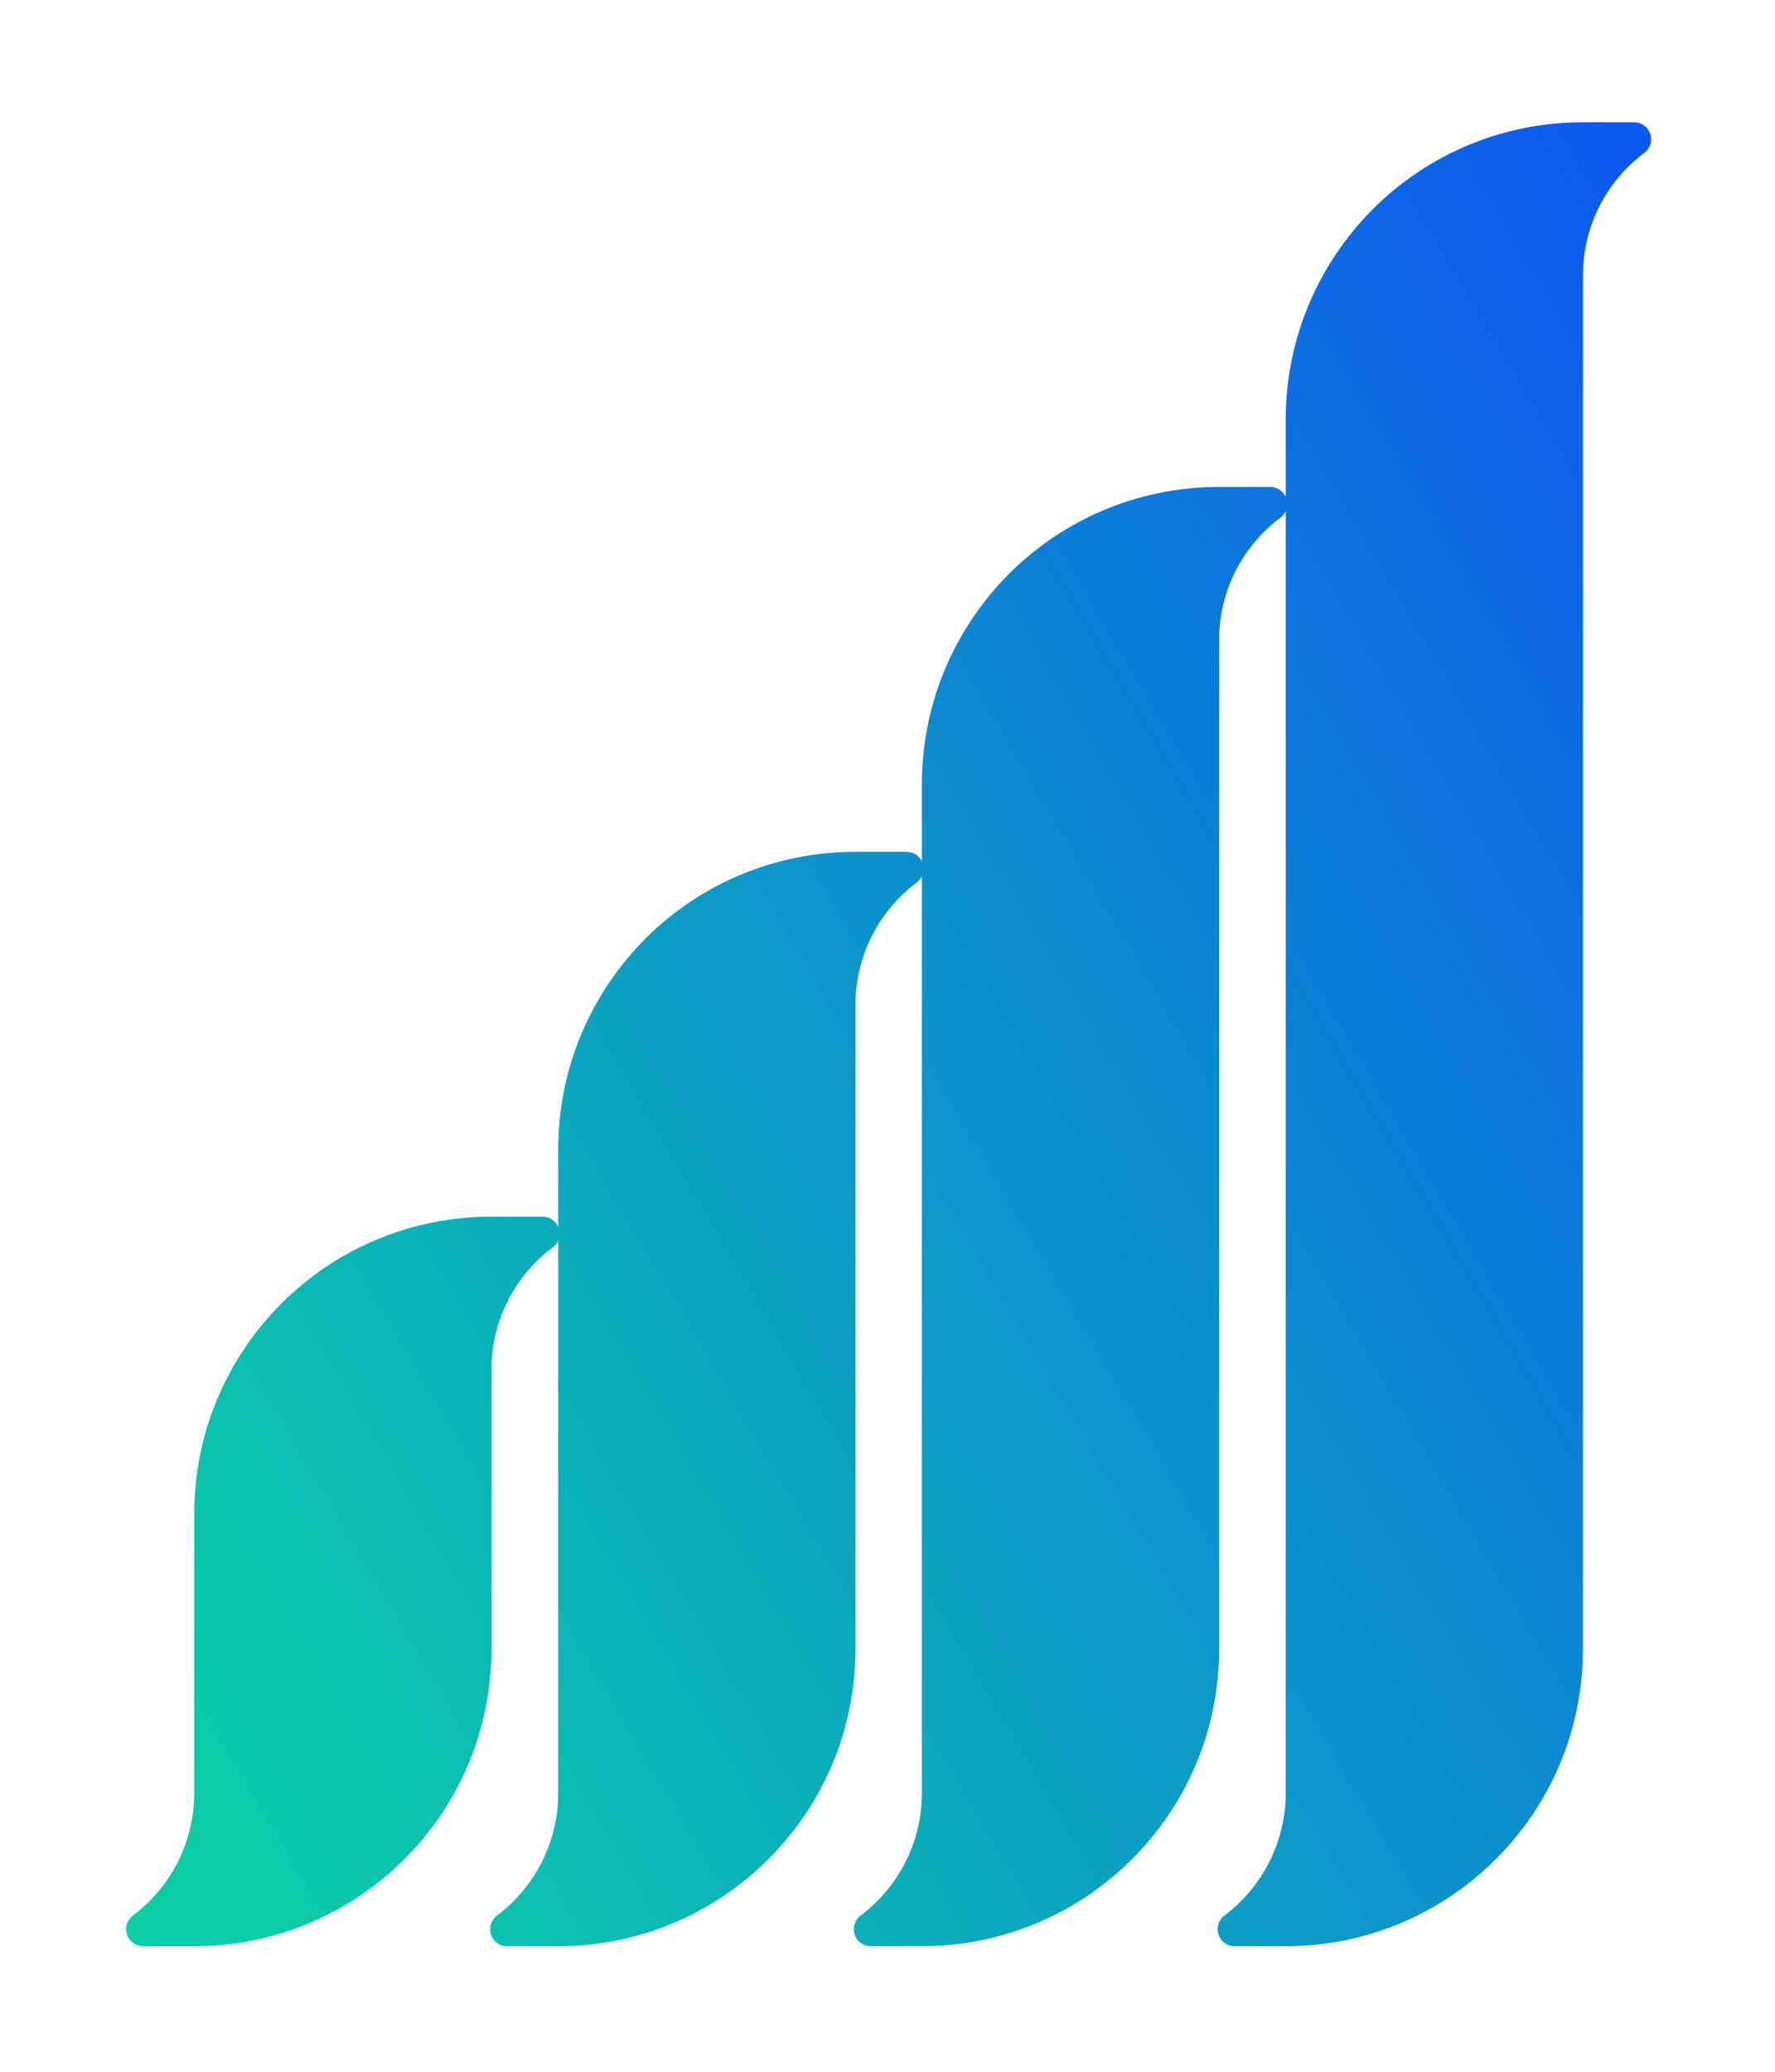
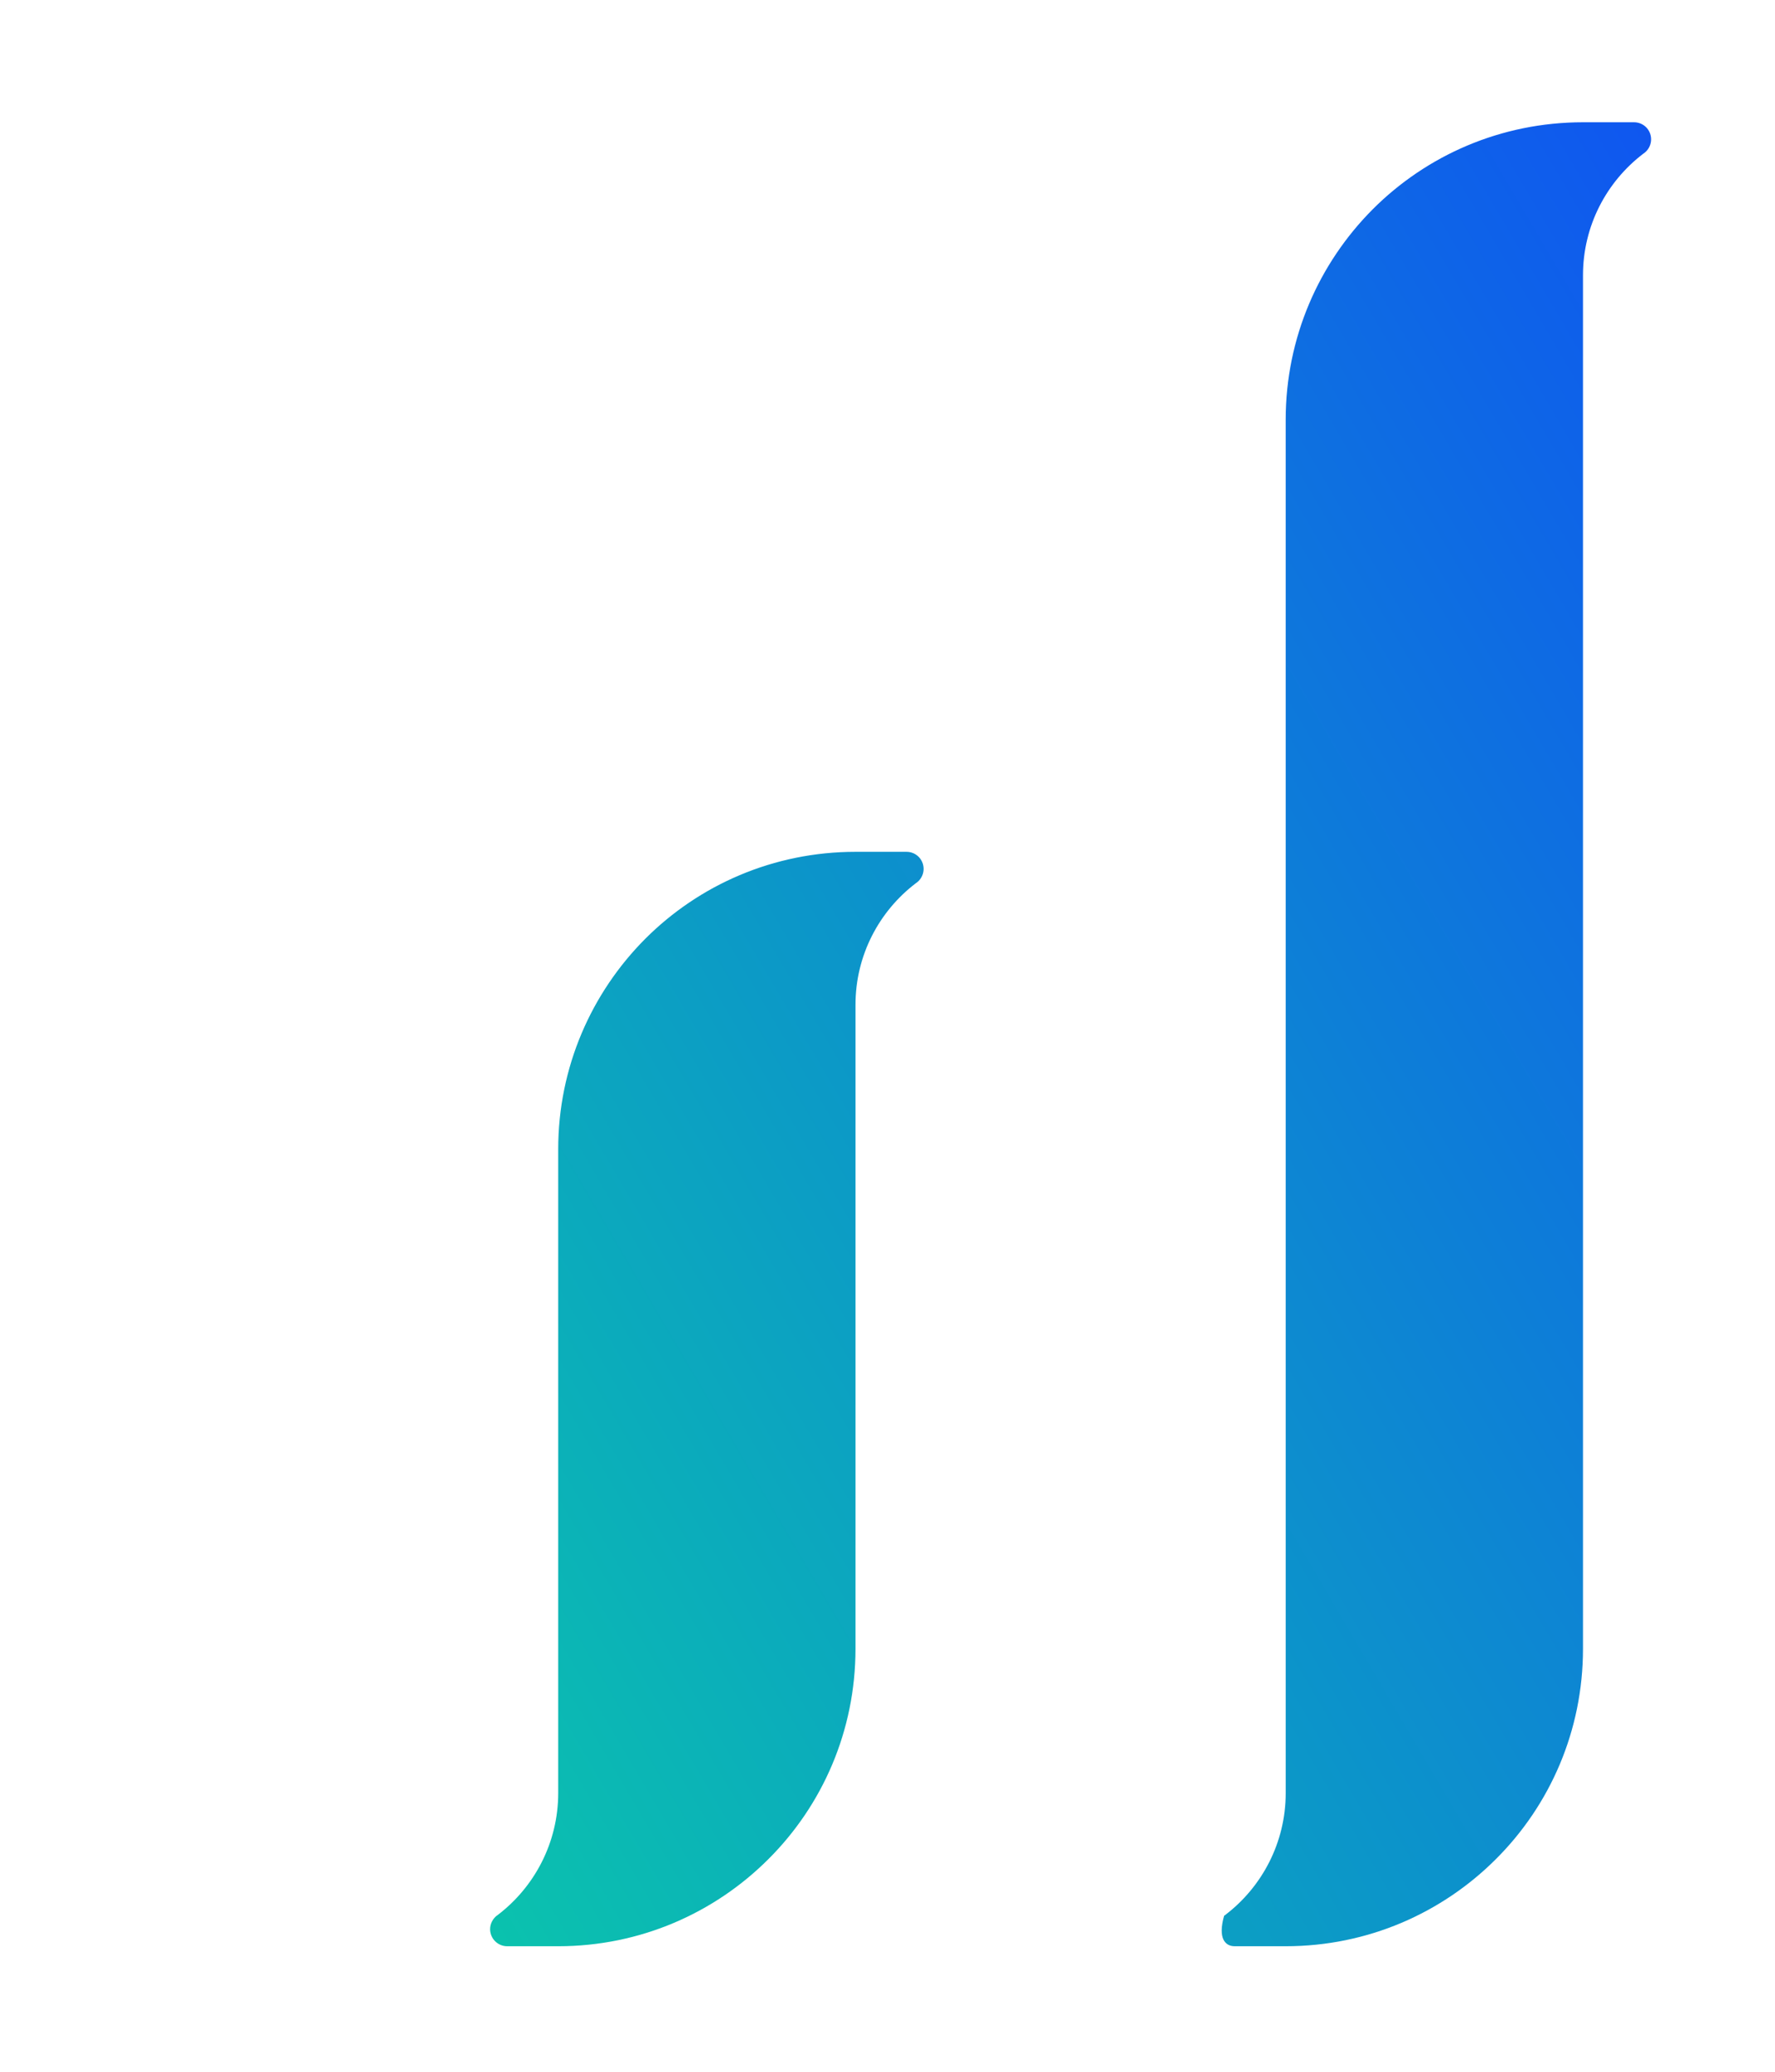
<svg xmlns="http://www.w3.org/2000/svg" width="366" height="427" viewBox="0 0 366 427" fill="none">
  <g filter="url(#filter0_d_2027_1997)">
-     <path d="M29.52 396.926H40.044C56.969 396.926 72.293 390.064 83.386 378.971C94.515 367.878 101.342 352.553 101.342 335.629L101.342 278.1C101.342 267.896 106.213 258.794 113.786 253.034C114 252.891 114.177 252.749 114.355 252.571C114.995 251.931 115.386 251.042 115.386 250.082C115.386 248.127 113.822 246.562 111.866 246.562H101.342C84.418 246.562 69.093 253.389 58 264.482C46.907 275.611 40.044 290.936 40.044 307.86L40.044 365.353C40.044 375.593 35.138 384.731 27.564 390.491C27.493 390.562 27.422 390.597 27.351 390.633C26.533 391.309 26 392.304 26 393.406C26 395.362 27.6 396.926 29.52 396.926Z" fill="url(#paint0_linear_2027_1997)" />
    <path d="M104.577 396.929H115.101C132.025 396.929 147.35 390.067 158.443 378.974C169.572 367.88 176.399 352.556 176.399 335.632L176.399 202.903C176.399 192.699 181.27 183.596 188.843 177.836C189.056 177.694 189.234 177.552 189.412 177.374C190.052 176.734 190.443 175.845 190.443 174.885C190.443 172.93 188.879 171.365 186.923 171.365H176.399C159.474 171.365 144.15 178.192 133.056 189.285C121.963 200.414 115.101 215.739 115.101 232.663L115.101 365.356C115.101 375.596 110.194 384.734 102.621 390.494C102.55 390.565 102.479 390.6 102.408 390.636C101.59 391.311 101.057 392.307 101.057 393.409C101.057 395.365 102.657 396.929 104.577 396.929Z" fill="url(#paint1_linear_2027_1997)" />
-     <path d="M179.564 396.927H190.089C207.013 396.927 222.337 390.065 233.431 378.972C244.559 367.878 251.386 352.554 251.386 335.63V127.701C251.386 117.497 256.257 108.395 263.831 102.635C264.044 102.493 264.222 102.35 264.399 102.173C265.039 101.533 265.431 100.644 265.431 99.684C265.431 97.728 263.866 96.164 261.911 96.164H251.386C234.462 96.164 219.137 102.99 208.044 114.084C196.951 125.213 190.089 140.537 190.089 157.461V365.354C190.089 375.594 185.182 384.732 177.609 390.492C177.538 390.563 177.466 390.598 177.395 390.634C176.577 391.309 176.044 392.305 176.044 393.407C176.044 395.363 177.644 396.927 179.564 396.927Z" fill="url(#paint2_linear_2027_1997)" />
-     <path d="M254.585 396.928H265.109C282.033 396.928 297.358 390.065 308.451 378.972C319.58 367.879 326.407 352.554 326.407 335.63L326.407 52.538C326.407 42.333 331.278 33.231 338.851 27.471C339.064 27.329 339.242 27.187 339.42 27.009C340.06 26.369 340.451 25.48 340.451 24.52C340.451 22.564 338.887 21 336.931 21L326.407 21C309.482 21 294.158 27.827 283.065 38.92C271.971 50.049 265.109 65.373 265.109 82.298V365.354C265.109 375.594 260.202 384.732 252.629 390.492C252.558 390.563 252.487 390.599 252.416 390.634C251.598 391.31 251.065 392.305 251.065 393.408C251.065 395.363 252.665 396.928 254.585 396.928Z" fill="url(#paint3_linear_2027_1997)" />
+     <path d="M254.585 396.928H265.109C282.033 396.928 297.358 390.065 308.451 378.972C319.58 367.879 326.407 352.554 326.407 335.63L326.407 52.538C326.407 42.333 331.278 33.231 338.851 27.471C339.064 27.329 339.242 27.187 339.42 27.009C340.06 26.369 340.451 25.48 340.451 24.52C340.451 22.564 338.887 21 336.931 21L326.407 21C309.482 21 294.158 27.827 283.065 38.92C271.971 50.049 265.109 65.373 265.109 82.298V365.354C265.109 375.594 260.202 384.732 252.629 390.492C252.558 390.563 252.487 390.599 252.416 390.634C251.065 395.363 252.665 396.928 254.585 396.928Z" fill="url(#paint3_linear_2027_1997)" />
  </g>
  <defs>
    <filter id="filter0_d_2027_1997" x="0.801" y="0.001" width="364.849" height="426.327" filterUnits="userSpaceOnUse" color-interpolation-filters="sRGB">
      <feFlood flood-opacity="0" result="BackgroundImageFix" />
      <feColorMatrix in="SourceAlpha" type="matrix" values="0 0 0 0 0 0 0 0 0 0 0 0 0 0 0 0 0 0 127 0" result="hardAlpha" />
      <feOffset dy="4.2" />
      <feGaussianBlur stdDeviation="12.599" />
      <feComposite in2="hardAlpha" operator="out" />
      <feColorMatrix type="matrix" values="0 0 0 0 0.031 0 0 0 0 0.09 0 0 0 0 0.231 0 0 0 0.15 0" />
      <feBlend mode="normal" in2="BackgroundImageFix" result="effect1_dropShadow_2027_1997" />
      <feBlend mode="normal" in="SourceGraphic" in2="effect1_dropShadow_2027_1997" result="shape" />
    </filter>
    <linearGradient id="paint0_linear_2027_1997" x1="-20.779" y1="455.055" x2="531.265" y2="130.542" gradientUnits="userSpaceOnUse">
      <stop offset="0.15" stop-color="#0ACDA7" />
      <stop offset="0.85" stop-color="#0F53F2" />
    </linearGradient>
    <linearGradient id="paint1_linear_2027_1997" x1="-20.779" y1="455.055" x2="531.265" y2="130.542" gradientUnits="userSpaceOnUse">
      <stop offset="0.15" stop-color="#0ACDA7" />
      <stop offset="0.85" stop-color="#0F53F2" />
    </linearGradient>
    <linearGradient id="paint2_linear_2027_1997" x1="-20.779" y1="455.055" x2="531.265" y2="130.542" gradientUnits="userSpaceOnUse">
      <stop offset="0.15" stop-color="#0ACDA7" />
      <stop offset="0.85" stop-color="#0F53F2" />
    </linearGradient>
    <linearGradient id="paint3_linear_2027_1997" x1="-20.779" y1="455.055" x2="531.265" y2="130.542" gradientUnits="userSpaceOnUse">
      <stop offset="0.15" stop-color="#0ACDA7" />
      <stop offset="0.85" stop-color="#0F53F2" />
    </linearGradient>
  </defs>
</svg>